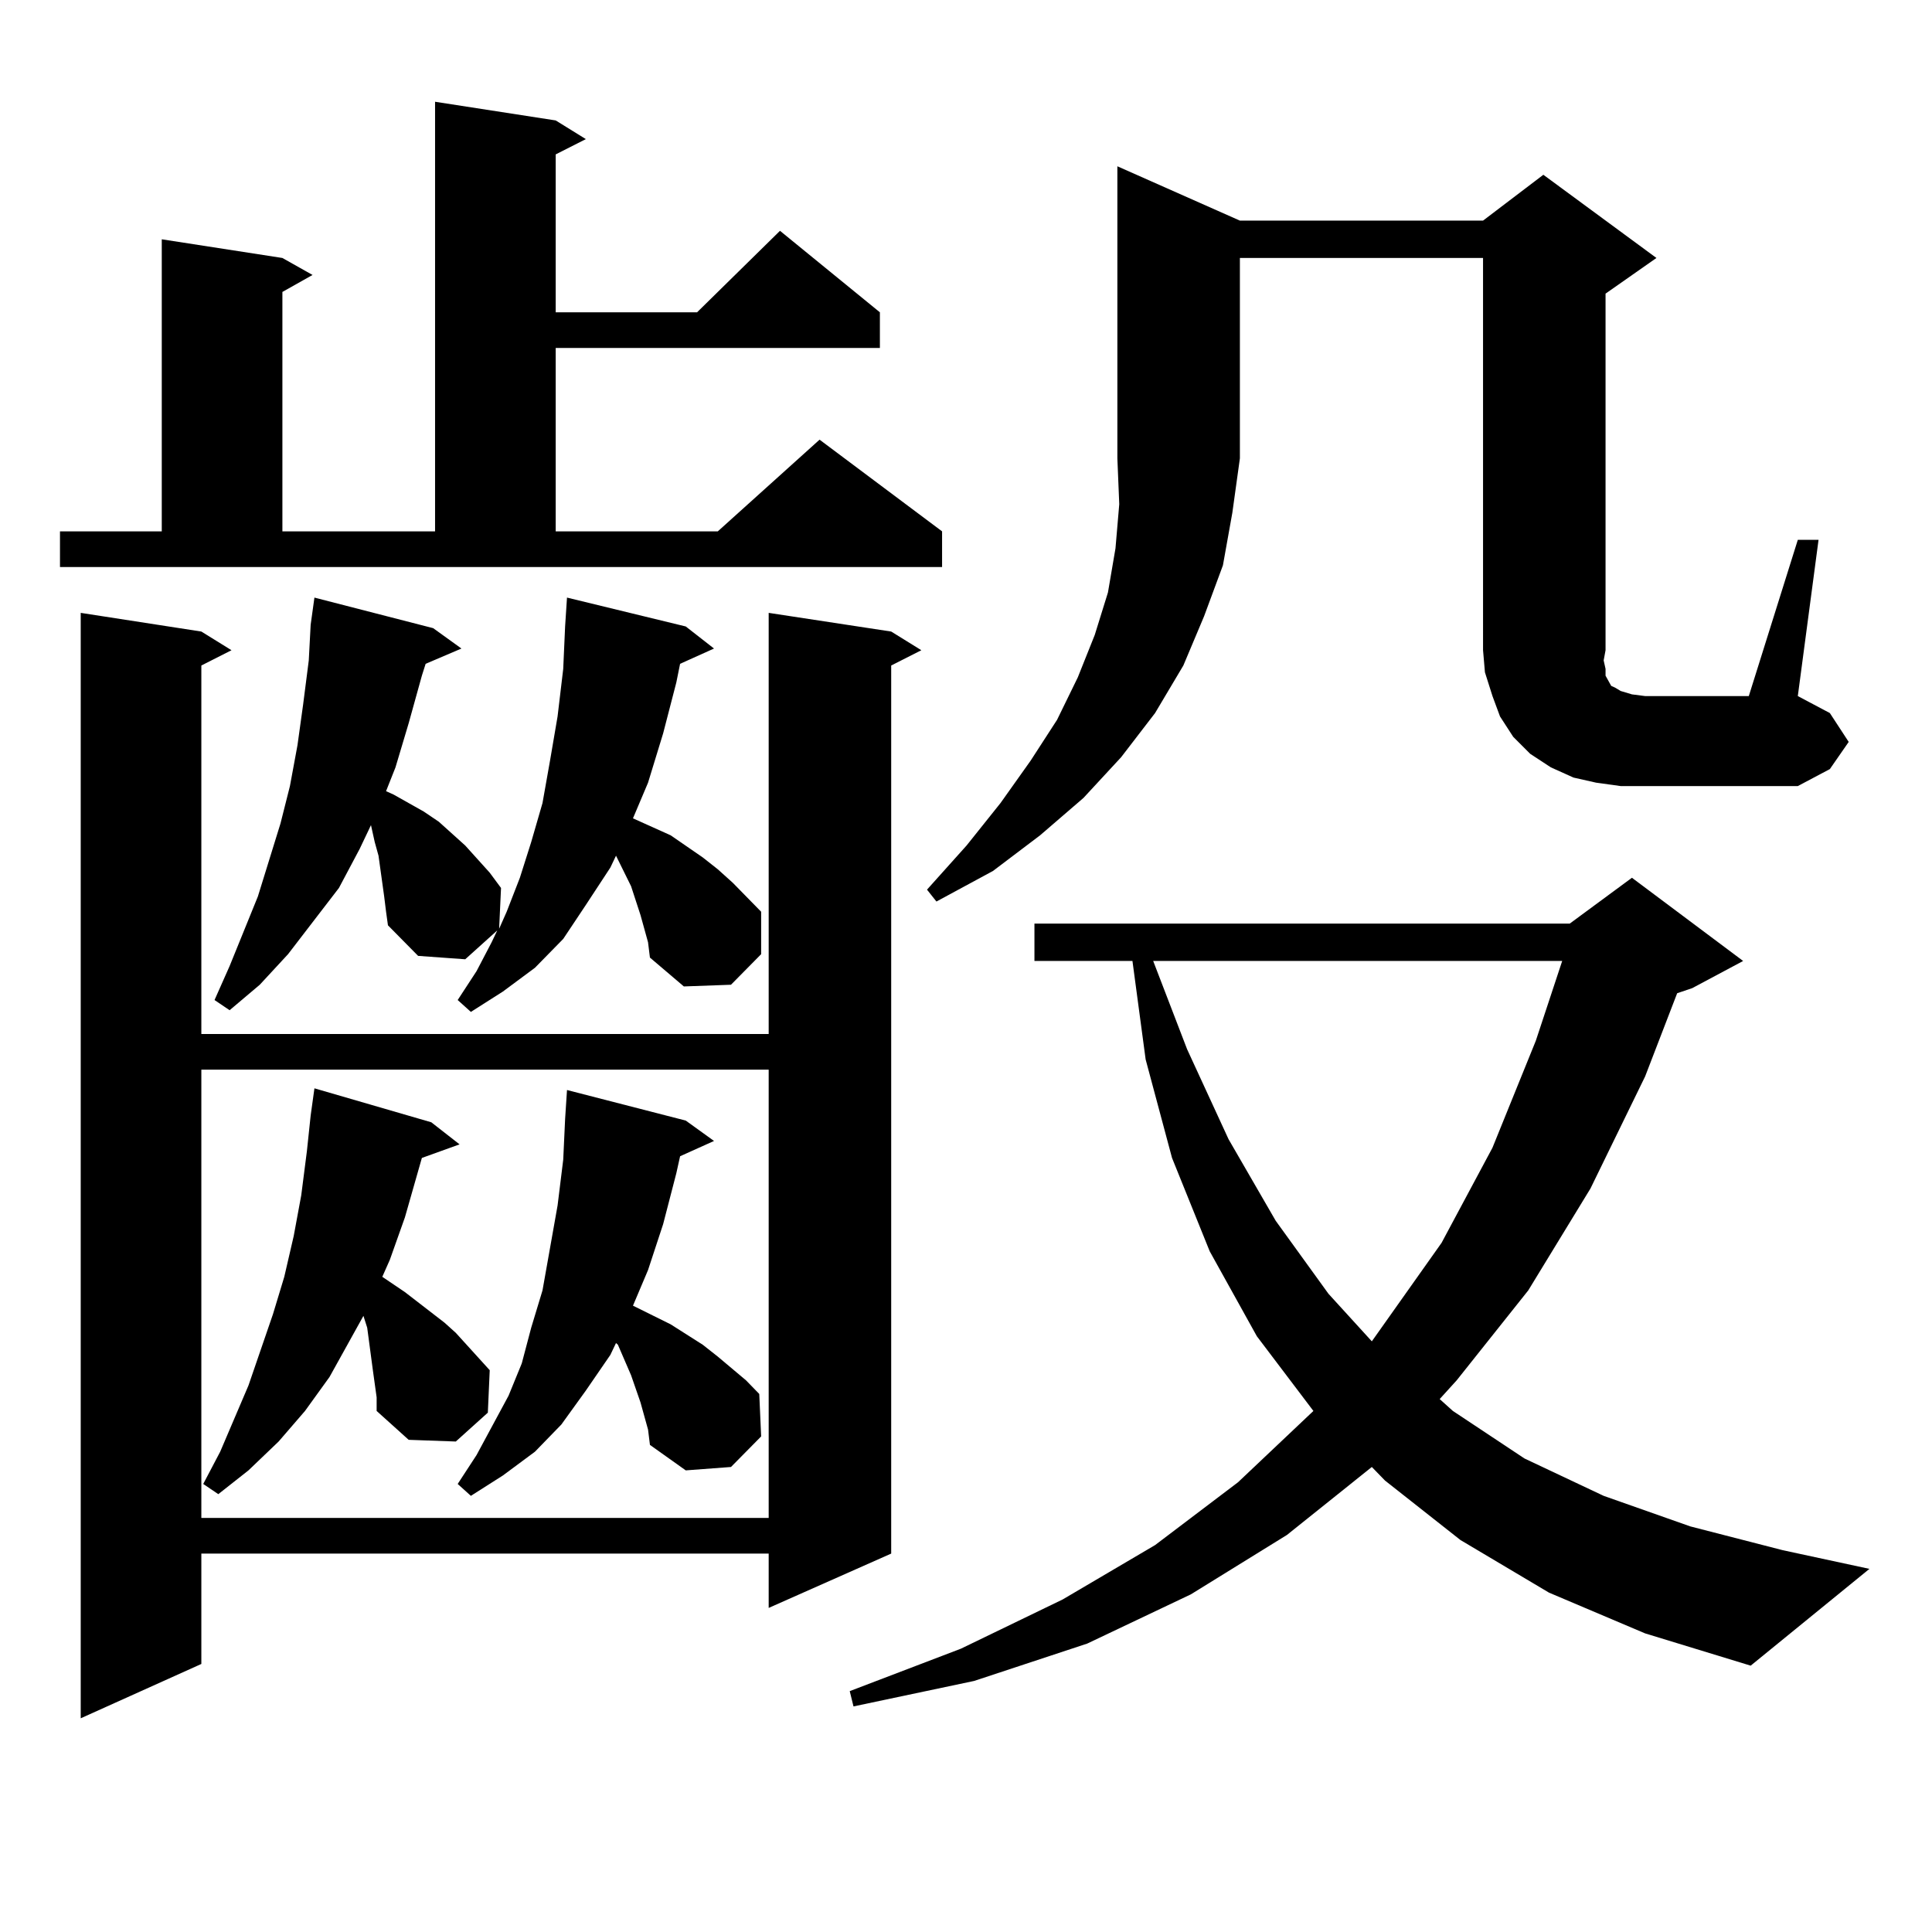
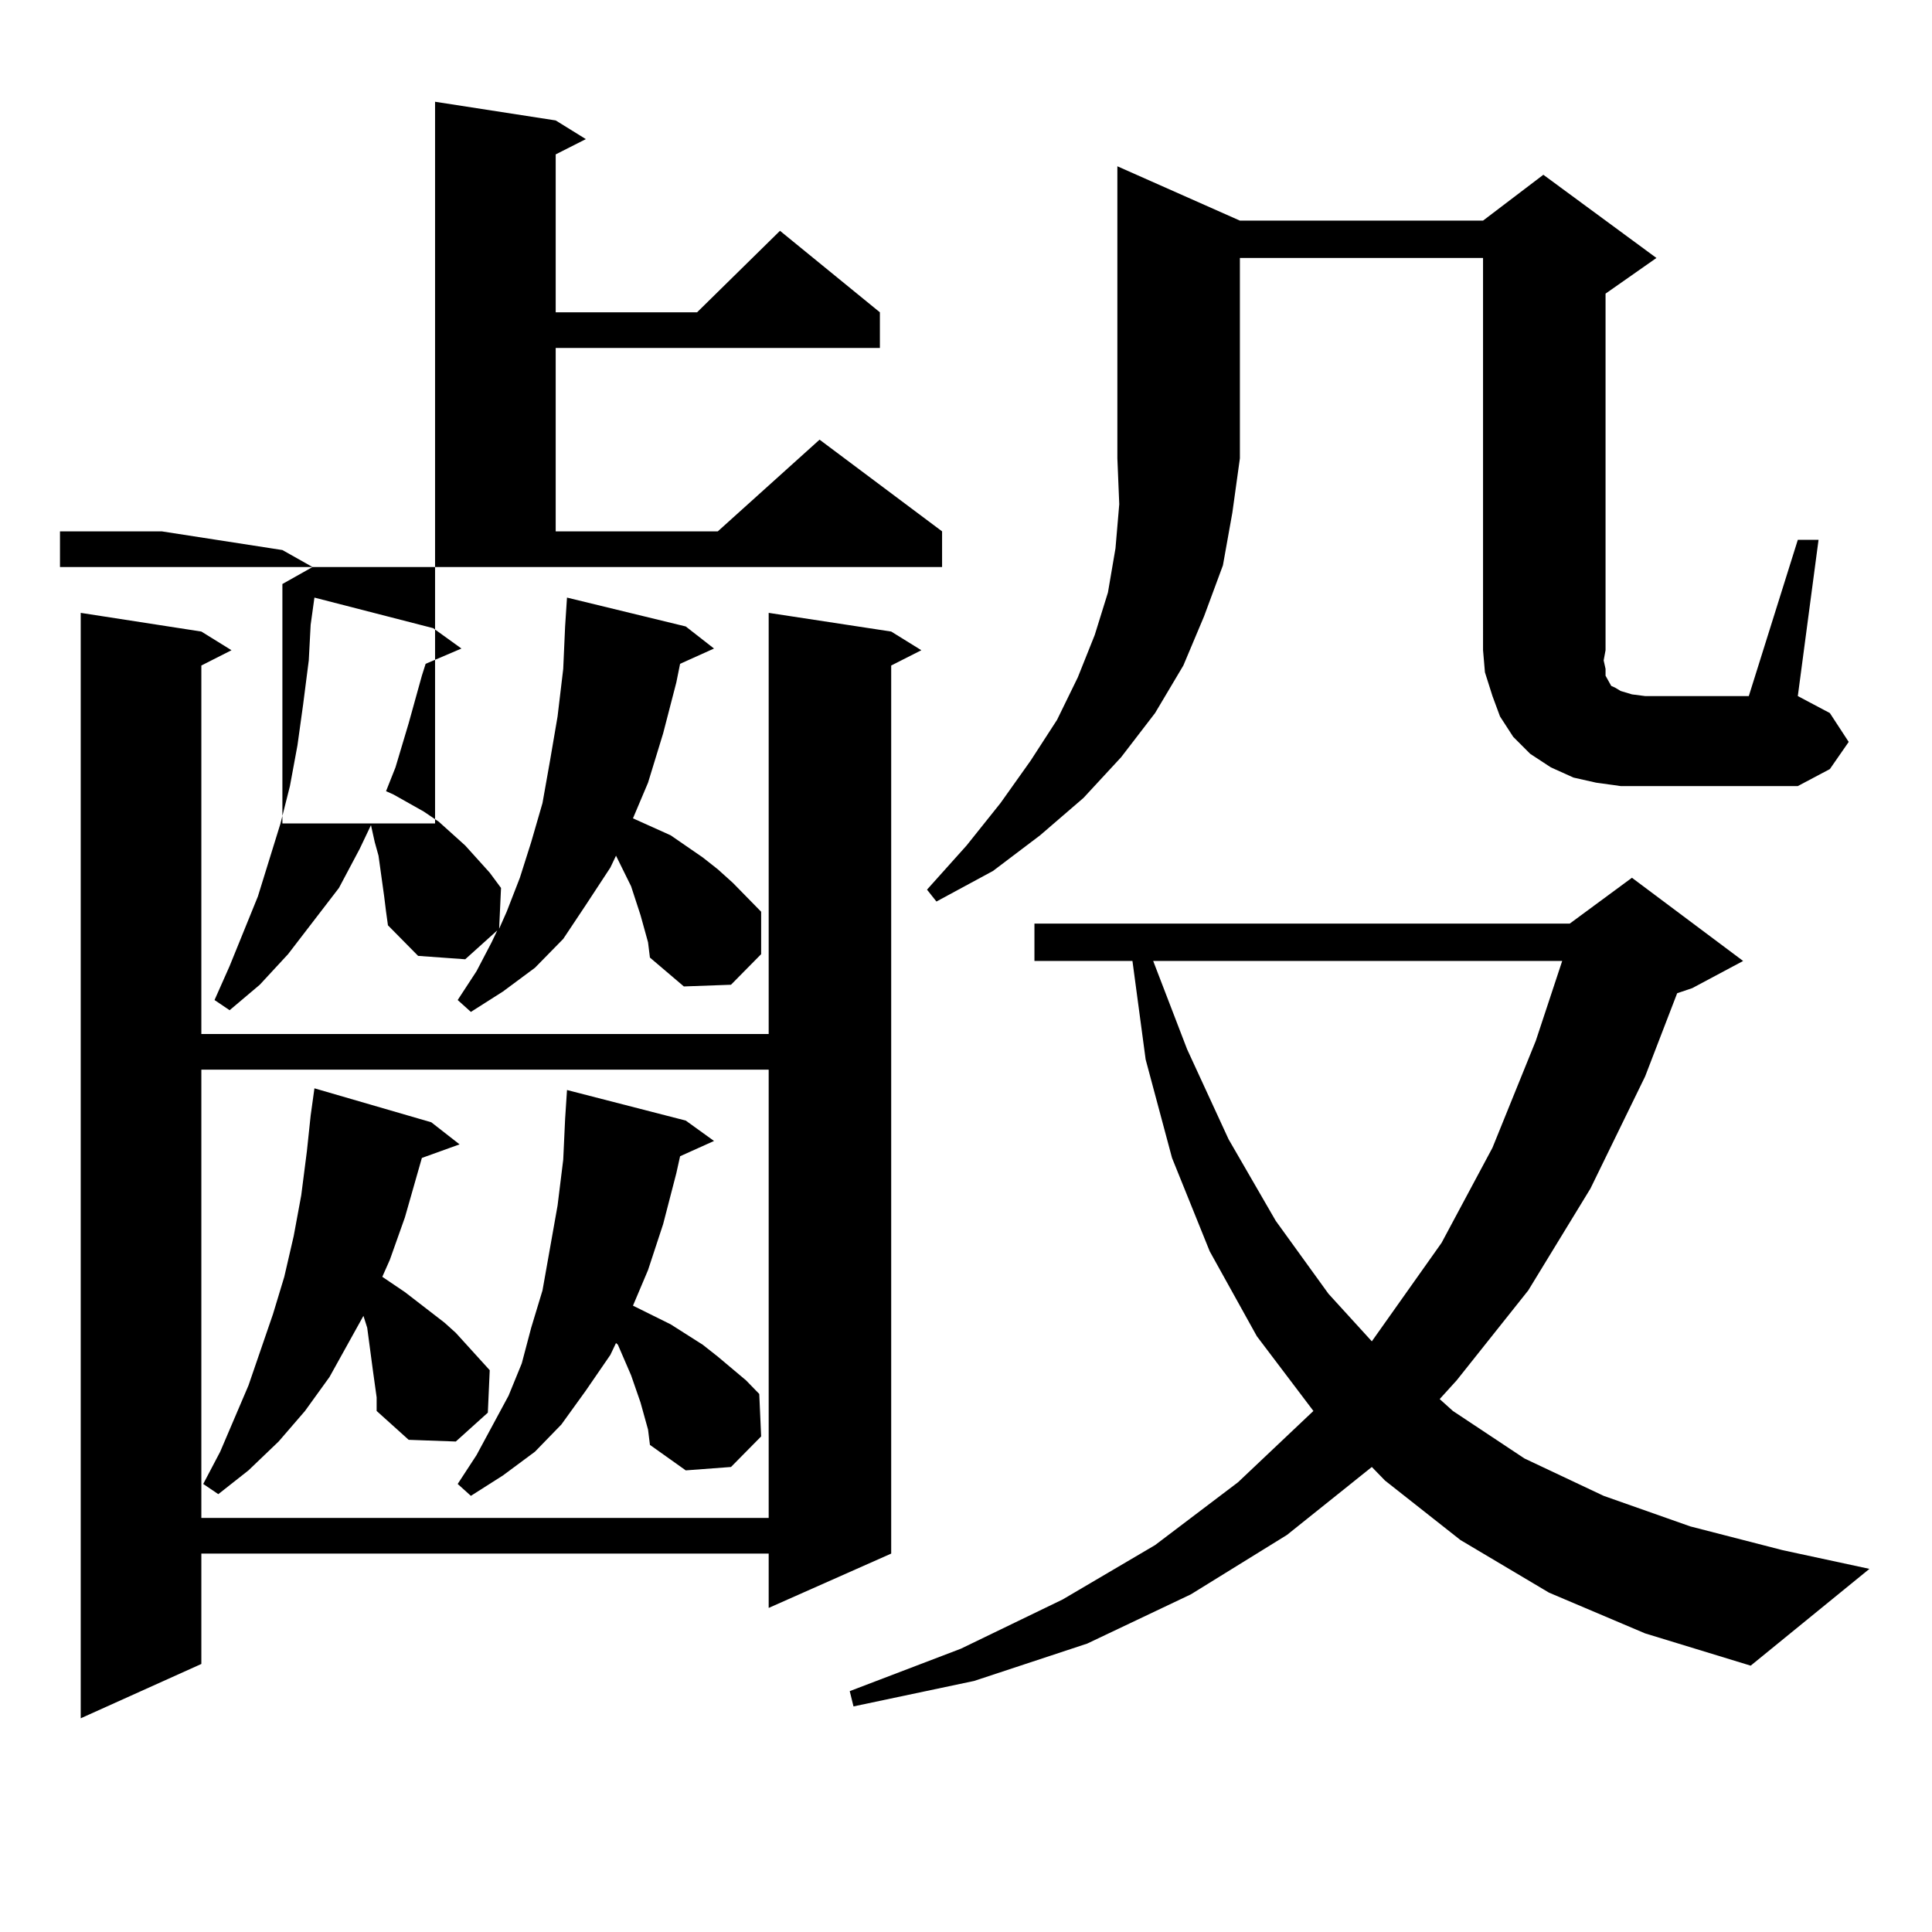
<svg xmlns="http://www.w3.org/2000/svg" version="1.1" id="图层_1" x="0px" y="0px" width="1000px" height="1000px" viewBox="0 0 1000 1000" enable-background="new 0 0 1000 1000" xml:space="preserve">
-   <path d="M31.048,275.031h52.682V123.859l62.438,9.668l15.609,8.789l-15.609,8.789v123.926h79.022V52.668l62.438,9.668l15.609,9.668  l-15.609,7.91v81.738h73.169l42.926-42.188l51.706,42.188v18.457H287.627v94.922h83.9l52.682-47.461l63.413,47.461v18.457H31.048  V275.031z M461.281,326.887l15.609,9.668l-15.609,7.91v459.668l-63.413,28.125v-28.125H104.217v57.129l-62.438,28.125V317.219  l62.438,9.668l15.609,9.668l-15.609,7.91v190.723h293.651V317.219L461.281,326.887z M104.217,553.645v232.031h293.651V553.645  H104.217z M193.971,716.242l-0.976-7.031l-2.927-21.973l-1.951-6.152l-17.561,31.641l-12.683,17.578l-13.658,15.82l-15.609,14.941  l-15.609,12.305l-7.805-5.273l8.78-16.699l14.634-34.277l12.683-36.914l5.854-19.336l4.878-21.094l3.902-21.094l2.927-22.852  l1.951-18.457l1.951-14.063l60.486,17.578l14.634,11.426l-19.512,7.031l-8.78,30.762l-7.805,21.973l-3.902,8.789l11.707,7.91  l20.487,15.82l5.854,5.273l17.561,19.336l-0.976,21.973l-16.585,14.941l-24.39-0.879l-16.585-14.941v-7.031L193.971,716.242z   M333.479,480.695l-1.951-7.031l-4.878-14.941l-3.902-7.91l-3.902-7.91l-2.927,6.152l-12.683,19.336l-11.707,17.578l-14.634,14.941  l-16.585,12.305l-16.585,10.547l-6.829-6.152l9.756-14.941l7.805-14.941l2.927-6.152l-16.585,14.941l-24.39-1.758l-15.609-15.82  l-0.976-7.031l-0.976-7.91l-0.976-7.031l-0.976-7.031l-0.976-7.031l-1.951-7.031l-1.951-8.789l-5.854,12.305l-10.731,20.215  l-26.341,34.277l-14.634,15.82l-15.609,13.184l-7.805-5.273l7.805-17.578l14.634-36.035l11.707-37.793l4.878-19.336l3.902-21.094  l2.927-21.094l2.927-22.852l0.976-18.457l1.951-14.063l61.462,15.82l14.634,10.547l-18.536,7.91l-1.951,6.152l-6.829,24.609  l-6.829,22.852l-4.878,12.305l3.902,1.758l7.805,4.395l7.805,4.395l7.805,5.273l13.658,12.305l12.683,14.063l5.854,7.91  l-0.976,21.094l3.902-8.789l6.829-17.578l5.854-18.457l5.854-20.215l3.902-21.973l3.902-22.852l2.927-24.609l0.976-21.973  l0.976-14.941l61.462,14.941l14.634,11.426l-17.561,7.91l-1.951,9.668l-6.829,26.367l-7.805,25.488l-7.805,18.457l19.512,8.789  l16.585,11.426l7.805,6.152l7.805,7.031l14.634,14.941v21.973l-15.609,15.82l-24.39,0.879l-17.561-14.941l-0.976-7.91  L333.479,480.695z M333.479,732.941l-1.951-7.031l-4.878-14.063l-6.829-15.82l-0.976-0.879l-2.927,6.152l-12.683,18.457  l-12.683,17.578l-13.658,14.063l-16.585,12.305l-16.585,10.547l-6.829-6.152l9.756-14.941l16.585-30.762l6.829-16.699l4.878-18.457  l5.854-19.336l3.902-21.973l3.902-21.973l2.927-23.73l0.976-21.094l0.976-14.941l61.462,15.82l14.634,10.547l-17.561,7.91  l-1.951,8.789l-6.829,26.367l-7.805,23.73l-7.805,18.457l19.512,9.668l16.585,10.547l7.805,6.152l14.634,12.305l6.829,7.031  l0.976,21.973l-15.609,15.82l-23.414,1.758l-18.536-13.184l-0.976-7.91L333.479,732.941z M801.761,824.348l-45.853-27.246  l-39.023-30.762l-6.829-7.031l-43.901,35.156l-49.755,30.762l-53.657,25.488l-58.535,19.336l-62.438,13.184l-1.951-7.91  l57.56-21.973l52.682-25.488l47.804-28.125l42.926-32.52l39.023-36.914l-29.268-38.672l-24.39-43.945l-19.512-48.34l-13.658-50.977  l-6.829-50.977h-50.73v-19.336h277.066l32.194-23.73l57.56,43.066l-26.341,14.063l-7.805,2.637l-16.585,43.066l-28.292,58.008  l-32.194,52.734l-37.072,46.582l-8.78,9.668l6.829,6.152l37.072,24.609l40.975,19.336l44.877,15.82l47.804,12.305l44.877,9.668  l-61.462,50.098l-54.633-16.699L801.761,824.348z M641.765,114.191h125.851l31.219-23.73l58.535,43.066l-26.341,18.457v184.57  l-0.976,5.273l0.976,4.395v3.516l0.976,1.758l0.976,1.758l0.976,1.758l1.951,0.879l2.927,1.758l5.854,1.758l6.829,0.879h53.657  l25.365-80.859h10.731l-10.731,80.859l16.585,8.789l9.756,14.941l-9.756,14.063l-16.585,8.789h-79.022h-12.683l-12.683-1.758  l-11.707-2.637l-11.707-5.273l-10.731-7.031l-8.78-8.789l-6.829-10.547l-3.902-10.547l-3.902-12.305l-0.976-11.426V133.527H641.765  v103.711l-3.902,28.125l-4.878,27.246l-9.756,26.367l-10.731,25.488l-14.634,24.609l-17.561,22.852l-19.512,21.094l-22.438,19.336  l-24.39,18.457l-29.268,15.82l-4.878-6.152l20.487-22.852l17.561-21.973l15.609-21.973l13.658-21.094l10.731-21.973l8.78-21.973  l6.829-21.973l3.902-22.852l1.951-22.852l-0.976-23.73V86.066L641.765,114.191z M596.888,497.395l17.561,45.703l21.463,46.582  l24.39,42.188l27.316,37.793l22.438,24.609l36.097-50.977l26.341-49.219l22.438-55.371l13.658-41.309H596.888z" />
+   <path d="M31.048,275.031h52.682l62.438,9.668l15.609,8.789l-15.609,8.789v123.926h79.022V52.668l62.438,9.668l15.609,9.668  l-15.609,7.91v81.738h73.169l42.926-42.188l51.706,42.188v18.457H287.627v94.922h83.9l52.682-47.461l63.413,47.461v18.457H31.048  V275.031z M461.281,326.887l15.609,9.668l-15.609,7.91v459.668l-63.413,28.125v-28.125H104.217v57.129l-62.438,28.125V317.219  l62.438,9.668l15.609,9.668l-15.609,7.91v190.723h293.651V317.219L461.281,326.887z M104.217,553.645v232.031h293.651V553.645  H104.217z M193.971,716.242l-0.976-7.031l-2.927-21.973l-1.951-6.152l-17.561,31.641l-12.683,17.578l-13.658,15.82l-15.609,14.941  l-15.609,12.305l-7.805-5.273l8.78-16.699l14.634-34.277l12.683-36.914l5.854-19.336l4.878-21.094l3.902-21.094l2.927-22.852  l1.951-18.457l1.951-14.063l60.486,17.578l14.634,11.426l-19.512,7.031l-8.78,30.762l-7.805,21.973l-3.902,8.789l11.707,7.91  l20.487,15.82l5.854,5.273l17.561,19.336l-0.976,21.973l-16.585,14.941l-24.39-0.879l-16.585-14.941v-7.031L193.971,716.242z   M333.479,480.695l-1.951-7.031l-4.878-14.941l-3.902-7.91l-3.902-7.91l-2.927,6.152l-12.683,19.336l-11.707,17.578l-14.634,14.941  l-16.585,12.305l-16.585,10.547l-6.829-6.152l9.756-14.941l7.805-14.941l2.927-6.152l-16.585,14.941l-24.39-1.758l-15.609-15.82  l-0.976-7.031l-0.976-7.91l-0.976-7.031l-0.976-7.031l-0.976-7.031l-1.951-7.031l-1.951-8.789l-5.854,12.305l-10.731,20.215  l-26.341,34.277l-14.634,15.82l-15.609,13.184l-7.805-5.273l7.805-17.578l14.634-36.035l11.707-37.793l4.878-19.336l3.902-21.094  l2.927-21.094l2.927-22.852l0.976-18.457l1.951-14.063l61.462,15.82l14.634,10.547l-18.536,7.91l-1.951,6.152l-6.829,24.609  l-6.829,22.852l-4.878,12.305l3.902,1.758l7.805,4.395l7.805,4.395l7.805,5.273l13.658,12.305l12.683,14.063l5.854,7.91  l-0.976,21.094l3.902-8.789l6.829-17.578l5.854-18.457l5.854-20.215l3.902-21.973l3.902-22.852l2.927-24.609l0.976-21.973  l0.976-14.941l61.462,14.941l14.634,11.426l-17.561,7.91l-1.951,9.668l-6.829,26.367l-7.805,25.488l-7.805,18.457l19.512,8.789  l16.585,11.426l7.805,6.152l7.805,7.031l14.634,14.941v21.973l-15.609,15.82l-24.39,0.879l-17.561-14.941l-0.976-7.91  L333.479,480.695z M333.479,732.941l-1.951-7.031l-4.878-14.063l-6.829-15.82l-0.976-0.879l-2.927,6.152l-12.683,18.457  l-12.683,17.578l-13.658,14.063l-16.585,12.305l-16.585,10.547l-6.829-6.152l9.756-14.941l16.585-30.762l6.829-16.699l4.878-18.457  l5.854-19.336l3.902-21.973l3.902-21.973l2.927-23.73l0.976-21.094l0.976-14.941l61.462,15.82l14.634,10.547l-17.561,7.91  l-1.951,8.789l-6.829,26.367l-7.805,23.73l-7.805,18.457l19.512,9.668l16.585,10.547l7.805,6.152l14.634,12.305l6.829,7.031  l0.976,21.973l-15.609,15.82l-23.414,1.758l-18.536-13.184l-0.976-7.91L333.479,732.941z M801.761,824.348l-45.853-27.246  l-39.023-30.762l-6.829-7.031l-43.901,35.156l-49.755,30.762l-53.657,25.488l-58.535,19.336l-62.438,13.184l-1.951-7.91  l57.56-21.973l52.682-25.488l47.804-28.125l42.926-32.52l39.023-36.914l-29.268-38.672l-24.39-43.945l-19.512-48.34l-13.658-50.977  l-6.829-50.977h-50.73v-19.336h277.066l32.194-23.73l57.56,43.066l-26.341,14.063l-7.805,2.637l-16.585,43.066l-28.292,58.008  l-32.194,52.734l-37.072,46.582l-8.78,9.668l6.829,6.152l37.072,24.609l40.975,19.336l44.877,15.82l47.804,12.305l44.877,9.668  l-61.462,50.098l-54.633-16.699L801.761,824.348z M641.765,114.191h125.851l31.219-23.73l58.535,43.066l-26.341,18.457v184.57  l-0.976,5.273l0.976,4.395v3.516l0.976,1.758l0.976,1.758l0.976,1.758l1.951,0.879l2.927,1.758l5.854,1.758l6.829,0.879h53.657  l25.365-80.859h10.731l-10.731,80.859l16.585,8.789l9.756,14.941l-9.756,14.063l-16.585,8.789h-79.022h-12.683l-12.683-1.758  l-11.707-2.637l-11.707-5.273l-10.731-7.031l-8.78-8.789l-6.829-10.547l-3.902-10.547l-3.902-12.305l-0.976-11.426V133.527H641.765  v103.711l-3.902,28.125l-4.878,27.246l-9.756,26.367l-10.731,25.488l-14.634,24.609l-17.561,22.852l-19.512,21.094l-22.438,19.336  l-24.39,18.457l-29.268,15.82l-4.878-6.152l20.487-22.852l17.561-21.973l15.609-21.973l13.658-21.094l10.731-21.973l8.78-21.973  l6.829-21.973l3.902-22.852l1.951-22.852l-0.976-23.73V86.066L641.765,114.191z M596.888,497.395l17.561,45.703l21.463,46.582  l24.39,42.188l27.316,37.793l22.438,24.609l36.097-50.977l26.341-49.219l22.438-55.371l13.658-41.309H596.888z" />
</svg>